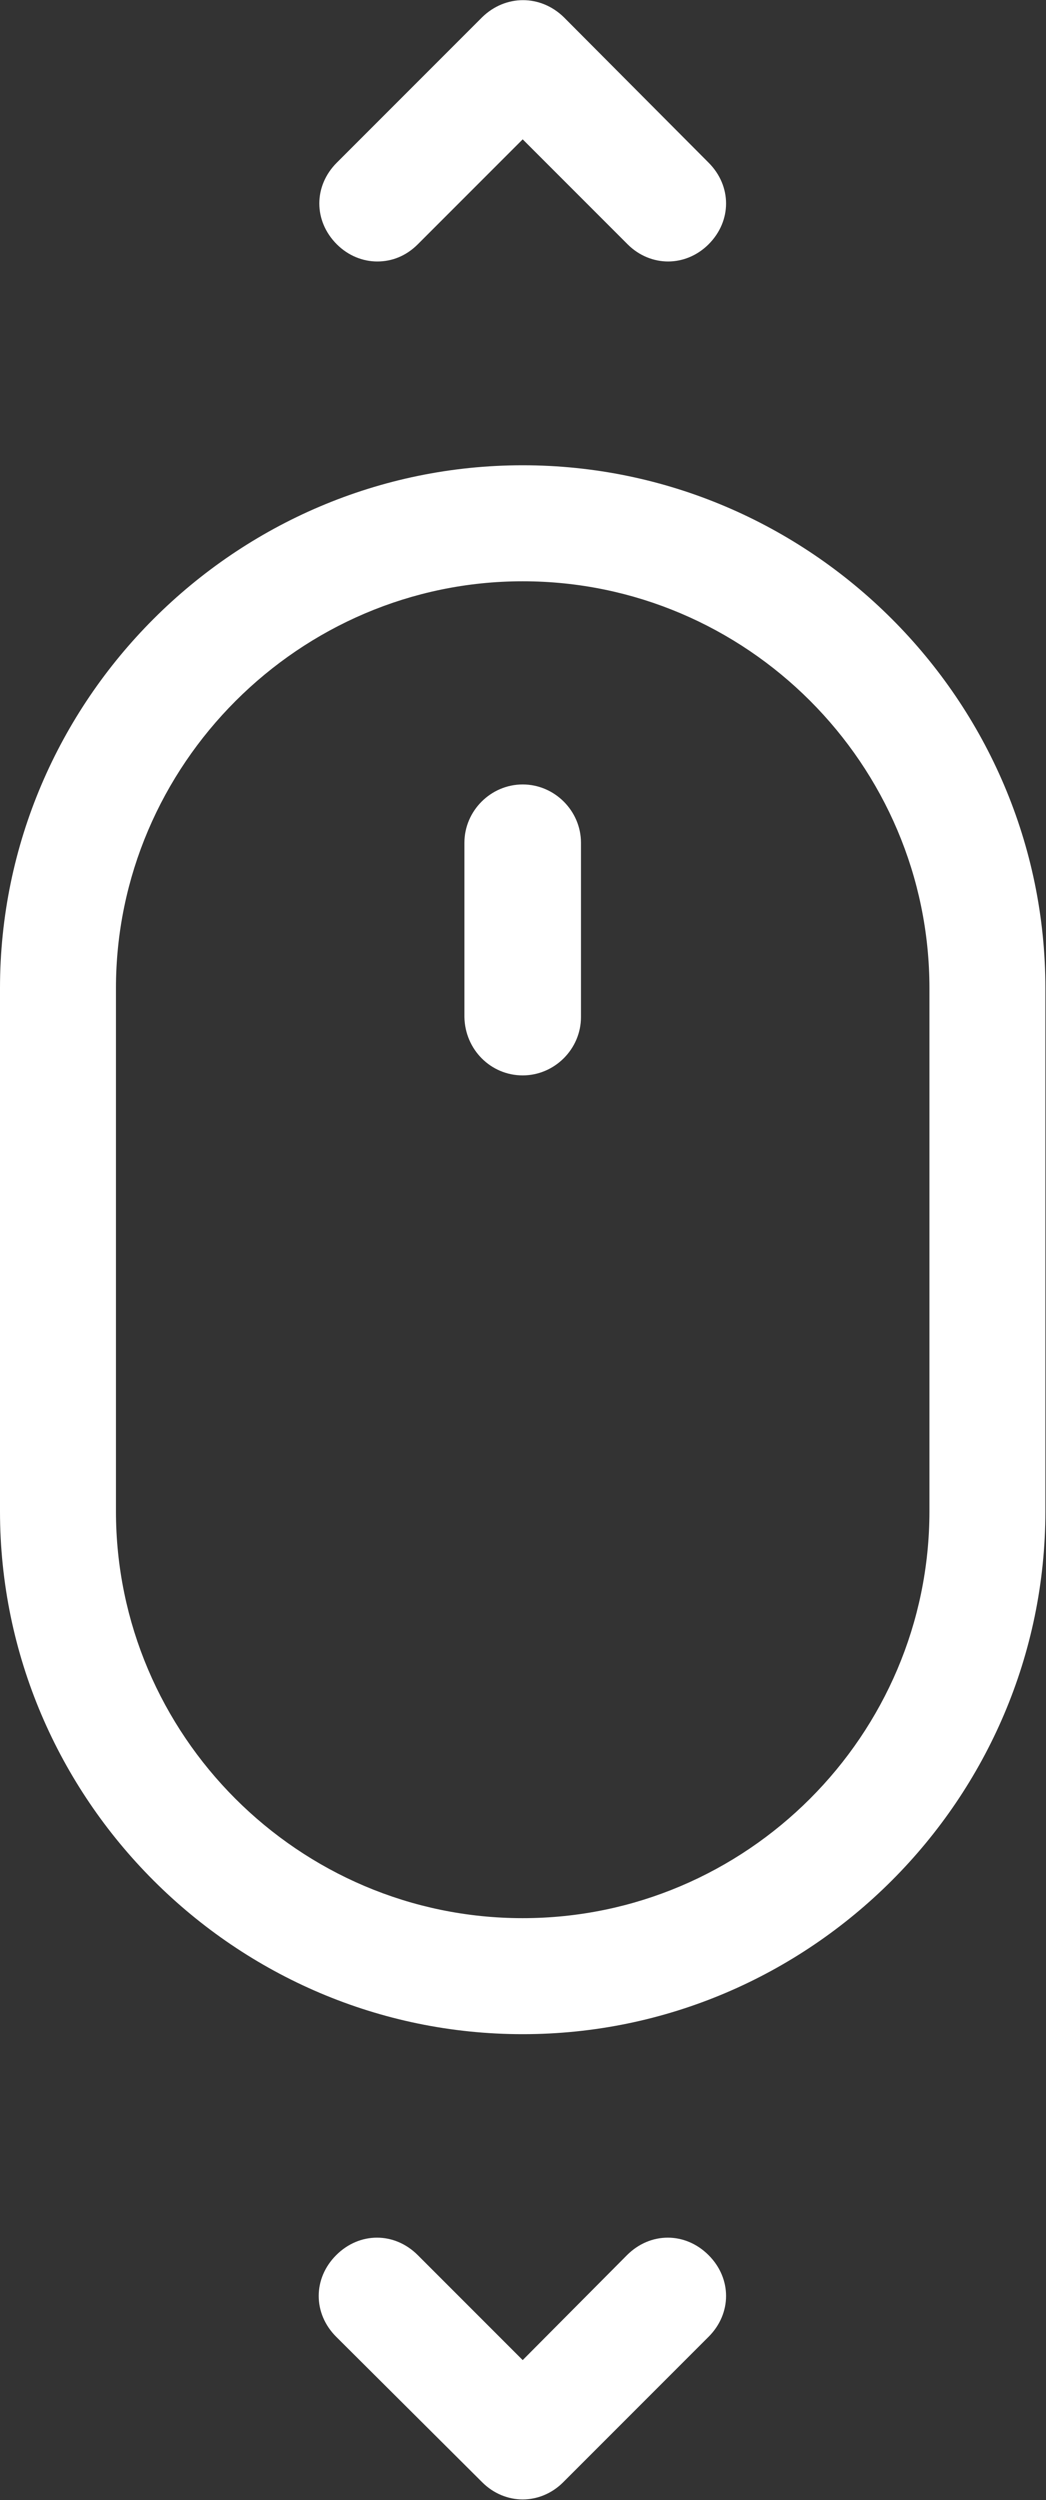
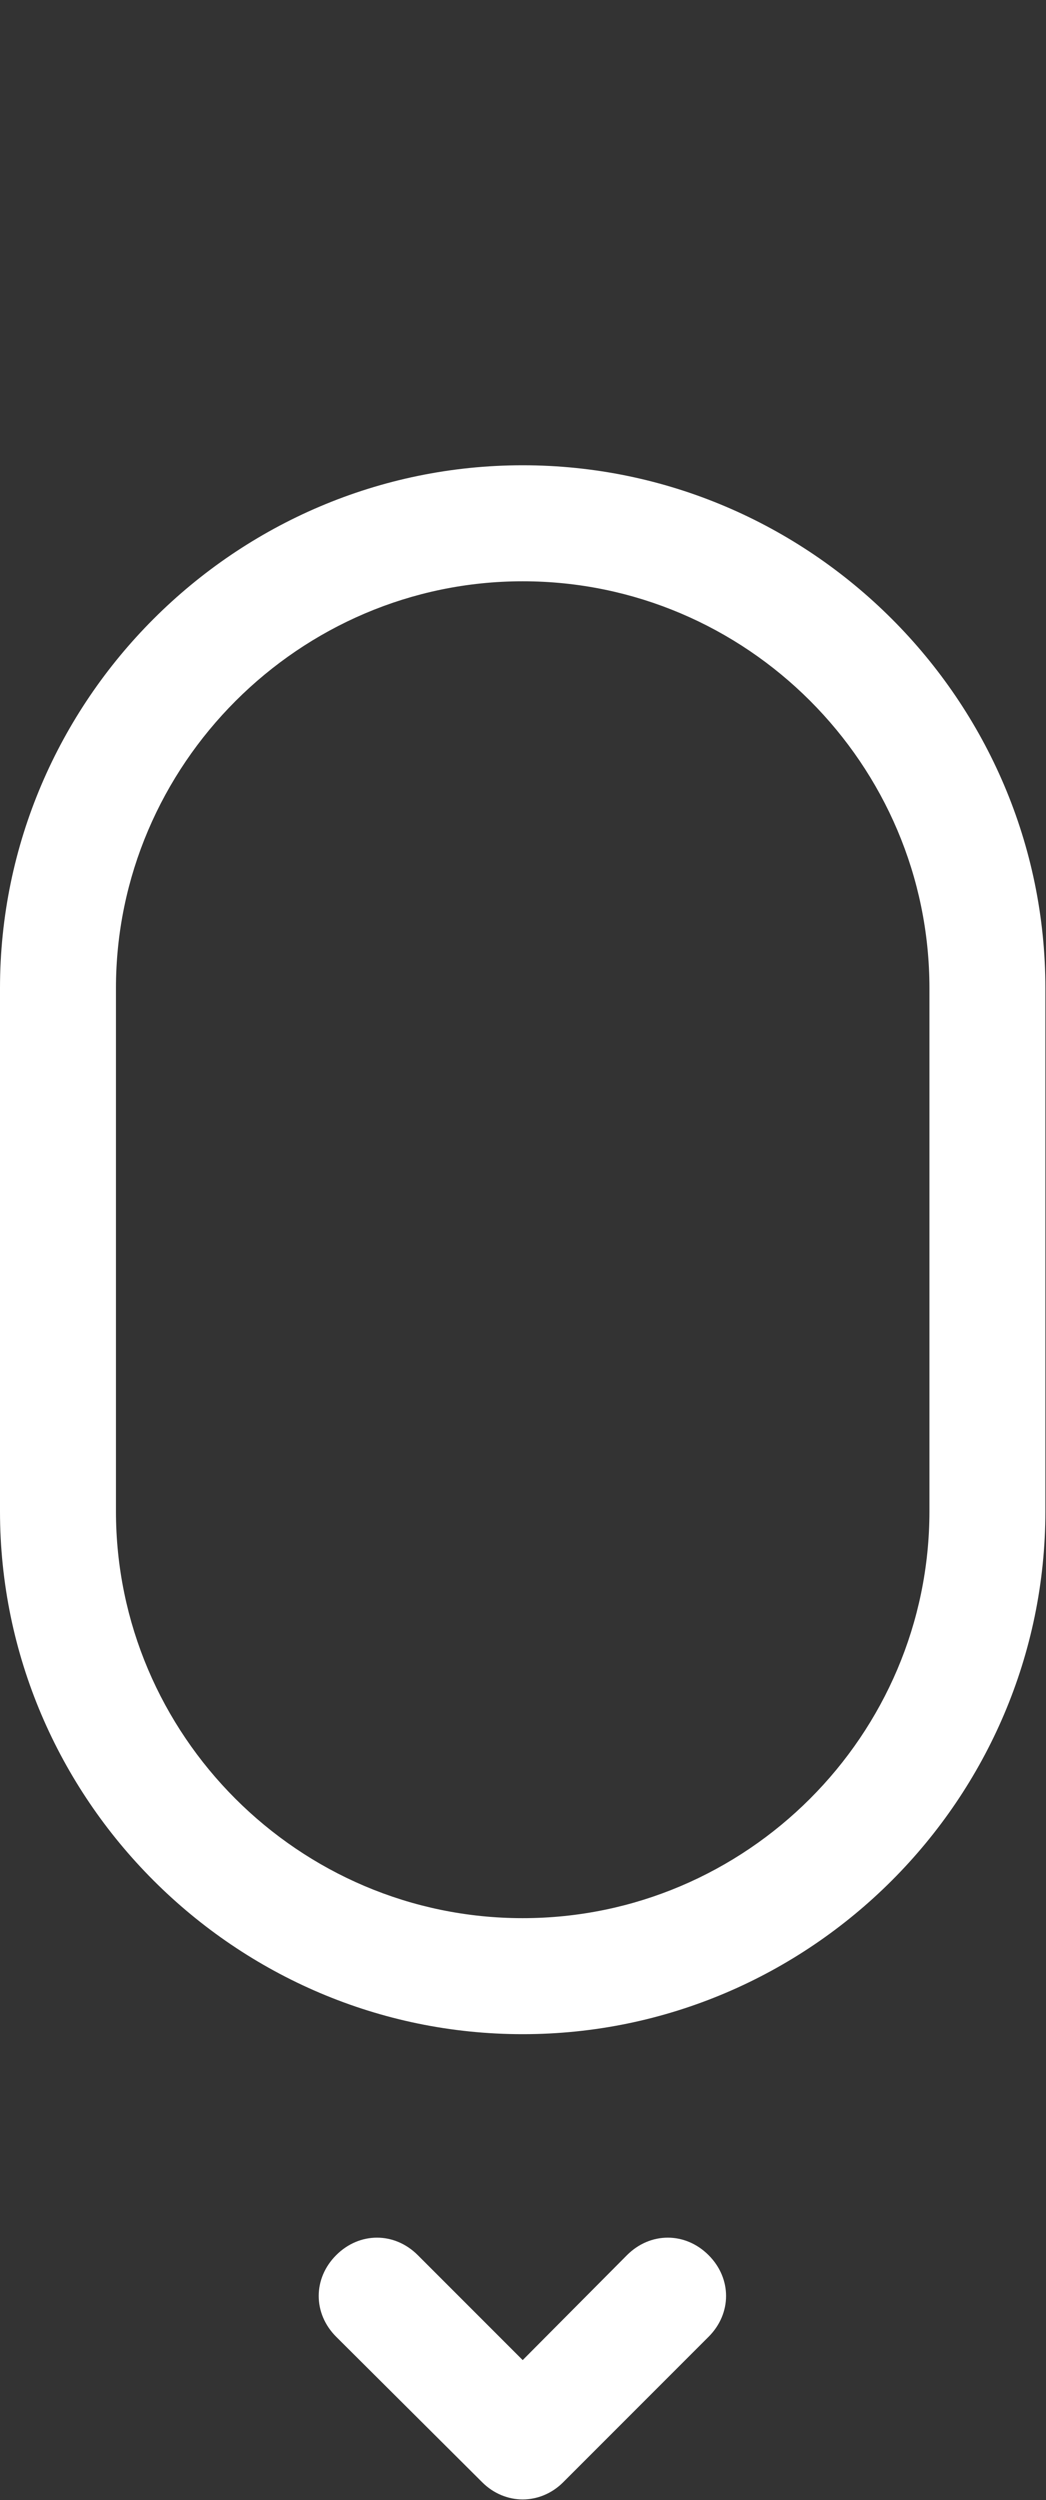
<svg xmlns="http://www.w3.org/2000/svg" id="Layer_1" x="0px" y="0px" viewBox="0 0 170.5 407.3" style="enable-background:new 0 0 170.5 407.3;" xml:space="preserve">
  <rect x="0" y="0" width="170.5" height="407.3" fill="#333333" stroke="none" />
  <style type="text/css"> .st0{fill:#FFFFFF;} </style>
  <g>
    <path class="st0" d="M0,161v85.2c0,46.9,38.4,85.2,85.2,85.2c46.9,0,85.2-38.4,85.2-85.2l0-85.2c0-46.9-38.4-85.2-85.2-85.2 C38.4,75.8,0,114.1,0,161L0,161z M85.2,94.7c36.5,0,66.3,29.8,66.3,66.3v85.2c0,36.5-29.8,66.3-66.3,66.3s-66.3-29.8-66.3-66.3V161 C18.9,124.6,48.8,94.7,85.2,94.7z" />
-     <path class="st0" d="M85.2,175.2c5.2,0,9.5-4.3,9.5-9.5v-28.4c0-5.2-4.3-9.5-9.5-9.5s-9.5,4.3-9.5,9.5v28.4 C75.8,171,80,175.2,85.2,175.2z" />
    <path class="st0" d="M78.6,404.4c1.9,1.9,4.3,2.8,6.6,2.8s4.7-0.9,6.6-2.8l23.7-23.7c3.8-3.8,3.8-9.5,0-13.3 c-3.8-3.8-9.5-3.8-13.3,0l-17,17.1l-17.1-17.1c-3.8-3.8-9.5-3.8-13.3,0s-3.8,9.5,0,13.3L78.6,404.4z" />
-     <path class="st0" d="M78.6,2.8L54.9,26.5c-3.8,3.8-3.8,9.5,0,13.3c1.9,1.9,4.3,2.8,6.6,2.8c2.4,0,4.7-0.9,6.6-2.8l17.1-17.1 l17.1,17.1c1.9,1.9,4.3,2.8,6.6,2.8s4.7-0.9,6.6-2.8c3.8-3.8,3.8-9.5,0-13.3L91.9,2.8C88.1-0.9,82.4-0.9,78.6,2.8L78.6,2.8z" />
  </g>
</svg>